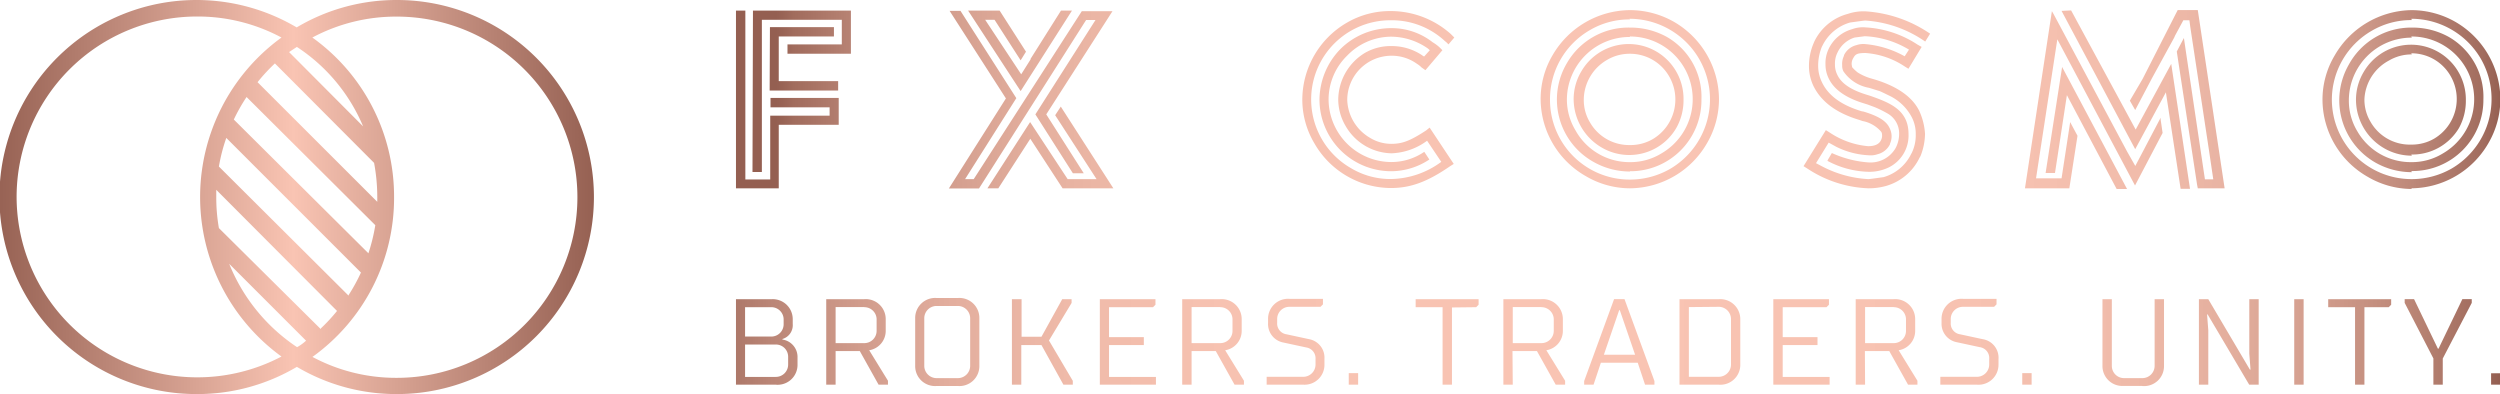
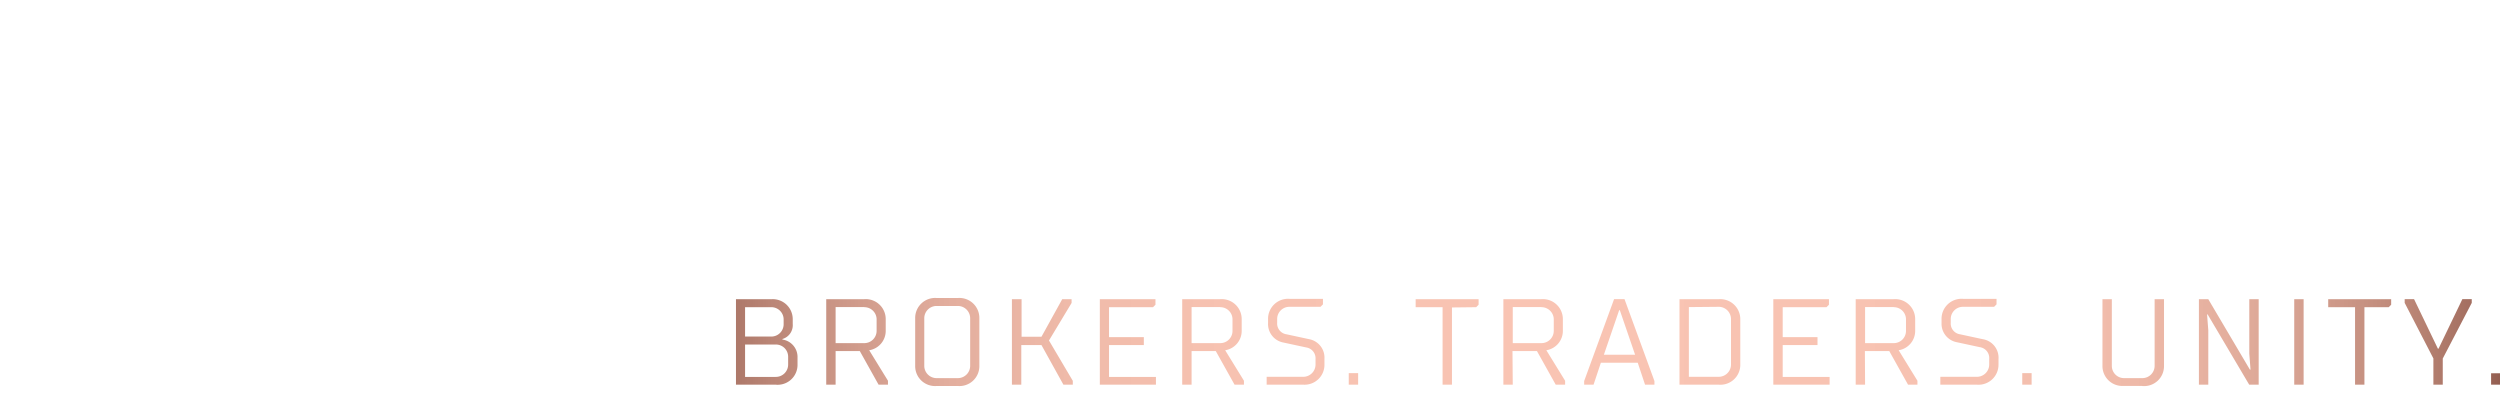
<svg xmlns="http://www.w3.org/2000/svg" viewBox="0 0 266.45 42.03">
  <defs>
    <style>.cls-1{fill:url(#linear-gradient);}.cls-2{fill:url(#linear-gradient-2);}.cls-3{fill:url(#linear-gradient-3);}</style>
    <linearGradient id="linear-gradient" x1="-621.23" y1="948.74" x2="-620.73" y2="948.74" gradientTransform="matrix(376.99, 0, 0, -36.2, 234276.31, 34355.24)" gradientUnits="userSpaceOnUse">
      <stop offset="0" stop-color="#945f51" />
      <stop offset="0.01" stop-color="#a16c5d" />
      <stop offset="0.05" stop-color="#bc8778" />
      <stop offset="0.1" stop-color="#d39e8e" />
      <stop offset="0.15" stop-color="#e4af9e" />
      <stop offset="0.21" stop-color="#f0bbaa" />
      <stop offset="0.29" stop-color="#f7c2b1" />
      <stop offset="0.5" stop-color="#f9c4b3" />
      <stop offset="0.71" stop-color="#f7c2b1" />
      <stop offset="0.8" stop-color="#f0bbaa" />
      <stop offset="0.86" stop-color="#e4af9f" />
      <stop offset="0.91" stop-color="#d39e8e" />
      <stop offset="0.95" stop-color="#bc8778" />
      <stop offset="0.99" stop-color="#a16c5e" />
      <stop offset="1" stop-color="#945f51" />
    </linearGradient>
    <linearGradient id="linear-gradient-2" x1="-621.25" y1="957.25" x2="-620.75" y2="957.25" gradientTransform="matrix(380.96, 0, 0, -19.01, 236746.74, 18230.31)" gradientUnits="userSpaceOnUse">
      <stop offset="0" stop-color="#945f51" />
      <stop offset="0.01" stop-color="#9e695a" />
      <stop offset="0.05" stop-color="#ba8576" />
      <stop offset="0.1" stop-color="#d19c8c" />
      <stop offset="0.15" stop-color="#e3ae9e" />
      <stop offset="0.22" stop-color="#f0bbaa" />
      <stop offset="0.3" stop-color="#f7c2b1" />
      <stop offset="0.5" stop-color="#f9c4b3" />
      <stop offset="0.71" stop-color="#f7c2b1" />
      <stop offset="0.79" stop-color="#f0bbaa" />
      <stop offset="0.85" stop-color="#e4af9e" />
      <stop offset="0.9" stop-color="#d29d8d" />
      <stop offset="0.95" stop-color="#bc8777" />
      <stop offset="0.99" stop-color="#a06b5d" />
      <stop offset="1" stop-color="#945f51" />
    </linearGradient>
    <linearGradient id="linear-gradient-3" x1="-620.02" y1="941.91" x2="-619.63" y2="941.91" gradientTransform="matrix(165, 0, 0, -109.52, 102302.96, 103177.62)" gradientUnits="userSpaceOnUse">
      <stop offset="0" stop-color="#945f51" />
      <stop offset="0.5" stop-color="#f9c4b3" />
      <stop offset="1" stop-color="#945f51" />
    </linearGradient>
  </defs>
  <g id="Layer_2" data-name="Layer 2">
    <g id="Layer_1-2" data-name="Layer 1">
      <g id="SvgjsG1234">
-         <path class="cls-1" d="M78.44,1.13h1v18h2.65V12.33h6.33v-.89h-6.3v-1h7.27V13.3H83v6.77H78.44Zm1.81,0H90.69v4.6H83.93v-1h5.79V2.11H81.2V18.33h-1Zm1.81,1.76h6.82v1H83V8.65h6.33v1h-7.3Zm27.78,3.44-1,1.59L105,2.11h1l2.78,4.32.57-.92-2.81-4.38h-3.36l5.6,8.58,5.47-8.58h-1.17l-3.24,5.14Zm-6.06,12.76h-.92l5.46-8.63-5.95-9.3h-1.16l6,9.33-6.08,9.6,3.21,0L115.76,2.13h1l-6.41,10.06,4,6.28h1.16l-4-6.28,7.06-11h-3.27Zm8.68-6.81,4.41,6.81h-3.08l-4-6.08-4.55,7.06h1.16l3.41-5.28,3.44,5.28h5.41l-5.52-8.58-.08-.13ZM152,13.9c-1.7,1.11-2.54,1.43-3.7,1.43a4.33,4.33,0,0,1-2.3-.65,4.86,4.86,0,0,1-2.41-4,4.72,4.72,0,0,1,4.71-4.74,4.58,4.58,0,0,1,2.73.87,2.51,2.51,0,0,1,.48.38l.41.29,1.81-2.13-.3-.3a4.19,4.19,0,0,0-.73-.54A7.08,7.08,0,0,0,148.26,3a7.66,7.66,0,0,0-5.39,2.22,7.8,7.8,0,0,0-2.24,5.41,7.65,7.65,0,0,0,7.63,7.62A7.42,7.42,0,0,0,152.34,17l-.54-.82a6.2,6.2,0,0,1-3.54,1.09,6.71,6.71,0,0,1-6.66-6.68,6.55,6.55,0,0,1,2-4.68,6.53,6.53,0,0,1,4.71-2,6.88,6.88,0,0,1,3.86,1.25l.22.19-.6.67a.45.45,0,0,1-.19-.11,5.81,5.81,0,0,0-3.29-1,5.49,5.49,0,0,0-2.84.73,5.88,5.88,0,0,0-2.84,5,5.6,5.6,0,0,0,.78,2.78,5.78,5.78,0,0,0,4.9,2.92A6.8,6.8,0,0,0,152.1,15l1.51,2.25a9.24,9.24,0,0,1-5.35,1.83A8.16,8.16,0,0,1,144,17.93a8.44,8.44,0,0,1,4.22-15.77A8.31,8.31,0,0,1,154,4.38l.16.13.22.22L155,4l-.38-.38a9.62,9.62,0,0,0-6.38-2.44,9.12,9.12,0,0,0-4.71,1.25,9.52,9.52,0,0,0-4.73,8.17,9.12,9.12,0,0,0,1.29,4.68,9.45,9.45,0,0,0,8.15,4.76c2.13,0,3.92-.68,6.32-2.33l.38-.24-2.57-3.87Zm21.72,6.17a9.29,9.29,0,0,1-4.71-1.3,9.51,9.51,0,0,1-4.81-8.2,9.19,9.19,0,0,1,1.3-4.73,9.62,9.62,0,0,1,8.22-4.76,9.51,9.51,0,0,1,4.73,1.27,9.6,9.6,0,0,1,4.76,8.22,9.35,9.35,0,0,1-1.27,4.68,9.56,9.56,0,0,1-8.22,4.82Zm0-18a8.3,8.3,0,0,0-4.27,1.14,8.49,8.49,0,0,0-4.25,7.41,8.49,8.49,0,0,0,8.52,8.52A8.58,8.58,0,0,0,178,18a8.59,8.59,0,0,0,3.11-11.69A8.6,8.6,0,0,0,173.68,2Zm0,16.21a7.87,7.87,0,0,1-3.84-1A7.61,7.61,0,0,1,167,6.73a7.56,7.56,0,0,1,6.71-3.79,8,8,0,0,1,3.95,1,7.35,7.35,0,0,1,3.68,6.65,7.57,7.57,0,0,1-7.63,7.66Zm0-14.34A6.7,6.7,0,0,0,167,10.57a6.33,6.33,0,0,0,.92,3.33,6.57,6.57,0,0,0,5.79,3.38,6.3,6.3,0,0,0,3.35-.92,6.68,6.68,0,0,0-3.35-12.47Zm0,12.58a5.82,5.82,0,0,1-3-.79,6,6,0,0,1-3-5.11,5.79,5.79,0,0,1,.81-3,5.84,5.84,0,0,1,10.9,3,6,6,0,0,1-.73,2.95,5.79,5.79,0,0,1-5.06,2.95Zm0-10.79a4.71,4.71,0,0,0-2.43.65,4.93,4.93,0,0,0-2.49,4.24,4.59,4.59,0,0,0,.65,2.41,4.81,4.81,0,0,0,4.27,2.43,4.71,4.71,0,0,0,2.46-.65,4.91,4.91,0,0,0,1.73-6.65,4.81,4.81,0,0,0-4.19-2.43Zm22,9.92a8.69,8.69,0,0,0,3.46.9,2.18,2.18,0,0,0,.92-.11,2,2,0,0,0,1.33-1.06l0-.05a1.9,1.9,0,0,0,0-1.6l-.05-.11c-.35-.73-1.14-1.21-2.57-1.67l-.27-.08-.08,0c-2.19-.65-3.6-1.68-4.28-3.11a4,4,0,0,1-.4-1.79,5.32,5.32,0,0,1,.4-2l.06-.11a4.72,4.72,0,0,1,2.94-2.46c.95-.13,1.49-.21,1.63-.21a12.59,12.59,0,0,1,6.38,2.24l.52-.84a13.75,13.75,0,0,0-6.88-2.38,5.18,5.18,0,0,0-1.89.27,5.52,5.52,0,0,0-3.57,2.95l-.08.19a6.19,6.19,0,0,0-.49,2.35,4.93,4.93,0,0,0,.49,2.22c.84,1.68,2.46,2.87,4.9,3.6l.32.11a3.44,3.44,0,0,1,2,1.16l0,0a.64.64,0,0,1,.08.33,1,1,0,0,1-.11.54c-.19.43-.65.65-1.38.65A8.75,8.75,0,0,1,195,14.12l-.4-.25-2.38,3.84.4.25a12.58,12.58,0,0,0,6.52,2.11,6.88,6.88,0,0,0,1.87-.25,5.7,5.7,0,0,0,3.57-3l.11-.19a6.66,6.66,0,0,0,.48-2.36,6.87,6.87,0,0,0-.62-2.46c-.73-1.46-2.27-2.57-4.68-3.32l-.38-.11A5.65,5.65,0,0,1,198,7.73a4.33,4.33,0,0,1-.6-.57l-.05-.29a1.18,1.18,0,0,1,.19-.71c.22-.4.43-.51,1.3-.51A8.65,8.65,0,0,1,203,7.08l.4.25L204.81,5l-.43-.24a11.19,11.19,0,0,0-5.55-1.84,3.25,3.25,0,0,0-1.43.19,3.93,3.93,0,0,0-2.49,2.08,3.54,3.54,0,0,0-.35,1.68,3.35,3.35,0,0,0,.33,1.46c.56,1.21,1.84,2.11,3.81,2.7l.35.11.73.27a11.44,11.44,0,0,1,1.33.65,2.44,2.44,0,0,1,1.3,2.22,3.25,3.25,0,0,1-.38,1.51,3.09,3.09,0,0,1-2.9,1.52,11.37,11.37,0,0,1-3.89-1l-.46.78,0,.06a9.72,9.72,0,0,0,4.41,1.16,4.73,4.73,0,0,0,2.16-.49,3.79,3.79,0,0,0,2.06-3.54c0-2.57-2-3.33-4.06-4.06l-.35-.11c-1.7-.51-2.76-1.21-3.19-2.16a2.38,2.38,0,0,1-.24-1.08,2.59,2.59,0,0,1,.27-1.27A3,3,0,0,1,197.67,4l1.08-.14a9.9,9.9,0,0,1,4.71,1.43L203,6a10.48,10.48,0,0,0-4.2-1.3,2.24,2.24,0,0,0-.94.11,2,2,0,0,0-1.33,1.08l0,.06a1.93,1.93,0,0,0-.19,1,1.32,1.32,0,0,0,.13.65,4.2,4.2,0,0,0,2.73,1.76l.36.11.67.21c.08,0,.52.22,1.3.6a5.25,5.25,0,0,1,2.24,2.24,3.83,3.83,0,0,1,.41,1.79,4.31,4.31,0,0,1-.43,2l-.06.1a4.7,4.7,0,0,1-2.94,2.47c-.95.13-1.49.21-1.63.21a12,12,0,0,1-4.81-1.3l-.76-.4,1.35-2.19Zm24-14.49,7.85,14.74,3.27-6.06,1.57,10.28h1l-2-13.31-3.79,7L220.74,1.11Zm8.63,7.27L227,10.73l.57,1,1.78-3.38L231.73,4l.08-.19.89-1.65h.65l.08.64,2,13.2.46,3.11H235L233,5.68l-.24-1.63L232,5.49l2.16,14.17h0l.08.41h2.86l-2.86-19H232.1Zm-1.65,7.71L218.85,1.46l-.16-.27-2.87,18.88h4.73l.87-5.6-.57-1.06-.21-.4-.92,6H217l2.27-14.82,8.28,15.58,2.94-5.6-.21-1.43,0-.19-2.7,5.14Zm-6.41-6,5.3,10h1.11l-6.92-13-1.76,11.3h1Zm36.76,10a9.29,9.29,0,0,1-4.71-1.3,9.51,9.51,0,0,1-4.81-8.2,9.19,9.19,0,0,1,1.3-4.73A9.62,9.62,0,0,1,257,1.08a9.51,9.51,0,0,1,4.73,1.27,9.6,9.6,0,0,1,4.76,8.22,9.35,9.35,0,0,1-1.27,4.68A9.56,9.56,0,0,1,257,20.07Zm0-18a8.33,8.33,0,0,0-4.27,1.14,8.49,8.49,0,0,0-4.25,7.41A8.49,8.49,0,0,0,257,19.09a8.58,8.58,0,0,0,4.3-1.13,8.59,8.59,0,0,0,3.11-11.69A8.6,8.6,0,0,0,257,2Zm0,16.21a7.87,7.87,0,0,1-3.84-1,7.64,7.64,0,0,1-2.87-10.47A7.56,7.56,0,0,1,257,2.94a8,8,0,0,1,4,1,7.35,7.35,0,0,1,3.68,6.65A7.57,7.57,0,0,1,257,18.23Zm0-14.34a6.7,6.7,0,0,0-6.71,6.68,6.33,6.33,0,0,0,.92,3.33A6.57,6.57,0,0,0,257,17.28a6.3,6.3,0,0,0,3.35-.92A6.68,6.68,0,0,0,257,3.89Zm0,12.58a5.85,5.85,0,0,1-2.95-.79,6,6,0,0,1-3-5.11,5.79,5.79,0,0,1,.81-3,5.84,5.84,0,0,1,10.9,3,6,6,0,0,1-.73,2.95A5.79,5.79,0,0,1,257,16.47Zm0-10.79a4.74,4.74,0,0,0-2.43.65A4.93,4.93,0,0,0,252,10.57a4.59,4.59,0,0,0,.65,2.41A4.81,4.81,0,0,0,257,15.41a4.71,4.71,0,0,0,2.46-.65,4.91,4.91,0,0,0,1.73-6.65A4.81,4.81,0,0,0,257,5.68Z" />
-       </g>
+         </g>
      <g id="SvgjsG1235">
        <path class="cls-2" d="M82.67,36.72H79.41v3.45h3.26A1.31,1.31,0,0,0,84,38.86V38A1.3,1.3,0,0,0,82.67,36.72Zm.72-.59v.06A1.87,1.87,0,0,1,85,38v.84A2.12,2.12,0,0,1,82.67,41H78.44V31.89h3.77A2.13,2.13,0,0,1,84.49,34v.53A1.53,1.53,0,0,1,83.39,36.13Zm-1.18-3.39h-2.8v3.13h2.8a1.31,1.31,0,0,0,1.31-1.3V34A1.31,1.31,0,0,0,82.21,32.74ZM89.06,41h-1V31.89h4A2.13,2.13,0,0,1,94.4,34v1.24a2.09,2.09,0,0,1-1.76,2.09l2,3.25V41h-1l-2-3.58H89.06Zm3.06-8.27H89.06v3.84h3.06a1.31,1.31,0,0,0,1.31-1.3V34A1.31,1.31,0,0,0,92.12,32.74ZM97.54,39V33.91a2.13,2.13,0,0,1,2.28-2.15h2.28a2.13,2.13,0,0,1,2.28,2.15V39a2.12,2.12,0,0,1-2.28,2.14H99.82A2.12,2.12,0,0,1,97.54,39Zm5.86,0V33.91a1.31,1.31,0,0,0-1.3-1.3H99.82a1.31,1.31,0,0,0-1.31,1.3V39a1.31,1.31,0,0,0,1.31,1.3h2.28A1.31,1.31,0,0,0,103.4,39Zm5.48-7.11v4H111l2.21-4h1v.4l-2.41,4,2.54,4.3V41h-1L111,36.78h-2.15V41h-1V31.89ZM117.22,41V31.89h5.93v.59l-.26.26H118.2v3.19h3.71v.85H118.2v3.39h5V41ZM127,41h-1V31.89h4A2.13,2.13,0,0,1,132.34,34v1.24a2.09,2.09,0,0,1-1.76,2.09l2,3.25V41h-1l-2-3.58H127Zm3.06-8.27H127v3.84h3.06a1.3,1.3,0,0,0,1.3-1.3V34A1.3,1.3,0,0,0,130.06,32.74Zm5.09,1.7V34a2.13,2.13,0,0,1,2.28-2.15H141v.59l-.26.26h-3.32a1.3,1.3,0,0,0-1.3,1.3v.4a1.16,1.16,0,0,0,1,1.23l2.41.52a2,2,0,0,1,1.63,2.09v.58A2.12,2.12,0,0,1,138.93,41H135v-.84h3.91a1.31,1.31,0,0,0,1.3-1.31v-.58a1.17,1.17,0,0,0-1-1.24l-2.41-.52A2,2,0,0,1,135.15,34.44Zm8.6,5.34h1V41h-1Zm11-7V41h-1V32.74h-2.87v-.85h6.71v.59l-.26.26ZM161.23,41h-1V31.89h4A2.13,2.13,0,0,1,166.57,34v1.24a2.09,2.09,0,0,1-1.76,2.09l2,3.25V41h-1l-2-3.58h-2.61Zm3.06-8.27h-3.06v3.84h3.06a1.31,1.31,0,0,0,1.31-1.3V34A1.31,1.31,0,0,0,164.29,32.74Zm6.33,5.93L169.84,41h-1v-.39l3.19-8.73h1.11l3.19,8.73V41h-1l-.78-2.34Zm3.65-.85-1.63-4.75h-.07l-1.63,4.75ZM179,41V31.89h4.17A2.13,2.13,0,0,1,185.48,34v4.82A2.12,2.12,0,0,1,183.2,41Zm1-8.27v7.43h3.19a1.31,1.31,0,0,0,1.3-1.31V34a1.31,1.31,0,0,0-1.3-1.3ZM189,41V31.89h5.93v.59l-.26.26H190v3.19h3.71v.85H190v3.39h5V41Zm9.78,0h-1V31.89h4A2.13,2.13,0,0,1,204.12,34v1.24a2.09,2.09,0,0,1-1.76,2.09l2,3.25V41h-1l-2-3.58h-2.6Zm3.06-8.27h-3.06v3.84h3.06a1.3,1.3,0,0,0,1.3-1.3V34A1.3,1.3,0,0,0,201.84,32.74Zm5.09,1.7V34a2.13,2.13,0,0,1,2.28-2.15h3.58v.59l-.26.26h-3.32a1.3,1.3,0,0,0-1.3,1.3v.4a1.16,1.16,0,0,0,1,1.23l2.41.52A2,2,0,0,1,213,38.28v.58A2.13,2.13,0,0,1,210.71,41H206.8v-.84h3.91a1.31,1.31,0,0,0,1.3-1.31v-.58A1.17,1.17,0,0,0,211,37l-2.41-.52A2,2,0,0,1,206.93,34.44Zm8.6,5.34h1V41h-1Zm12.78,1.36h-1.95A2.12,2.12,0,0,1,224.08,39V31.89h1V39a1.3,1.3,0,0,0,1.3,1.3h1.95a1.31,1.31,0,0,0,1.31-1.3V31.89h1V39A2.12,2.12,0,0,1,228.31,41.14ZM239.72,41l-4.43-7.49h-.06l.13,1.7V41h-1V31.89h1l4.43,7.5h.07l-.13-1.7v-5.8h1V41Zm5.8,0h-1V31.89h1ZM252,32.74V41h-1V32.74h-2.86v-.85h6.71v.59l-.26.26Zm8.35,5.47V41h-1v-2.8l-3.06-5.92v-.4h1l2.54,5.28h.07l2.54-5.28h1v.4Zm5.15,1.57h1V41h-1Z" />
      </g>
      <g id="SvgjsG42845">
-         <path class="cls-3" d="M42.3,0A20.79,20.79,0,0,0,31.62,2.92,21,21,0,1,0,21,42a20.8,20.8,0,0,0,10.64-2.9A20.82,20.82,0,0,0,42.3,42a21,21,0,1,0,0-42ZM31.66,37a19.33,19.33,0,0,1-7.23-8.88l8.19,8.19C32.31,36.59,32,36.82,31.66,37Zm2.45-2L23.33,24.31a19,19,0,0,1-.28-3.3c0-.26,0-.52,0-.78L35.92,33.14A18.47,18.47,0,0,1,34.11,35.08Zm3-3.53L23.33,17.75a18.46,18.46,0,0,1,.79-3.05L38.47,29.05A19.6,19.6,0,0,1,37.09,31.55Zm2.15-4.48L24.92,12.74a19,19,0,0,1,1.36-2.4L40,24A19.42,19.42,0,0,1,39.24,27.07ZM27.45,8.76a19,19,0,0,1,1.85-2L39.87,17.36A20,20,0,0,1,40.21,21c0,.17,0,.33,0,.51Zm3.36-3.21L31.64,5a18.84,18.84,0,0,1,7.06,8.47ZM1.77,21A19.24,19.24,0,0,1,21,1.76,18.88,18.88,0,0,1,30,4a21,21,0,0,0,0,34A19.26,19.26,0,0,1,1.77,21ZM42.3,40.27a18.88,18.88,0,0,1-9-2.23A20.83,20.83,0,0,0,42,21,20.82,20.82,0,0,0,33.29,4a18.91,18.91,0,0,1,9-2.23,19.25,19.25,0,1,1,0,38.5Z" />
-       </g>
+         </g>
    </g>
  </g>
</svg>